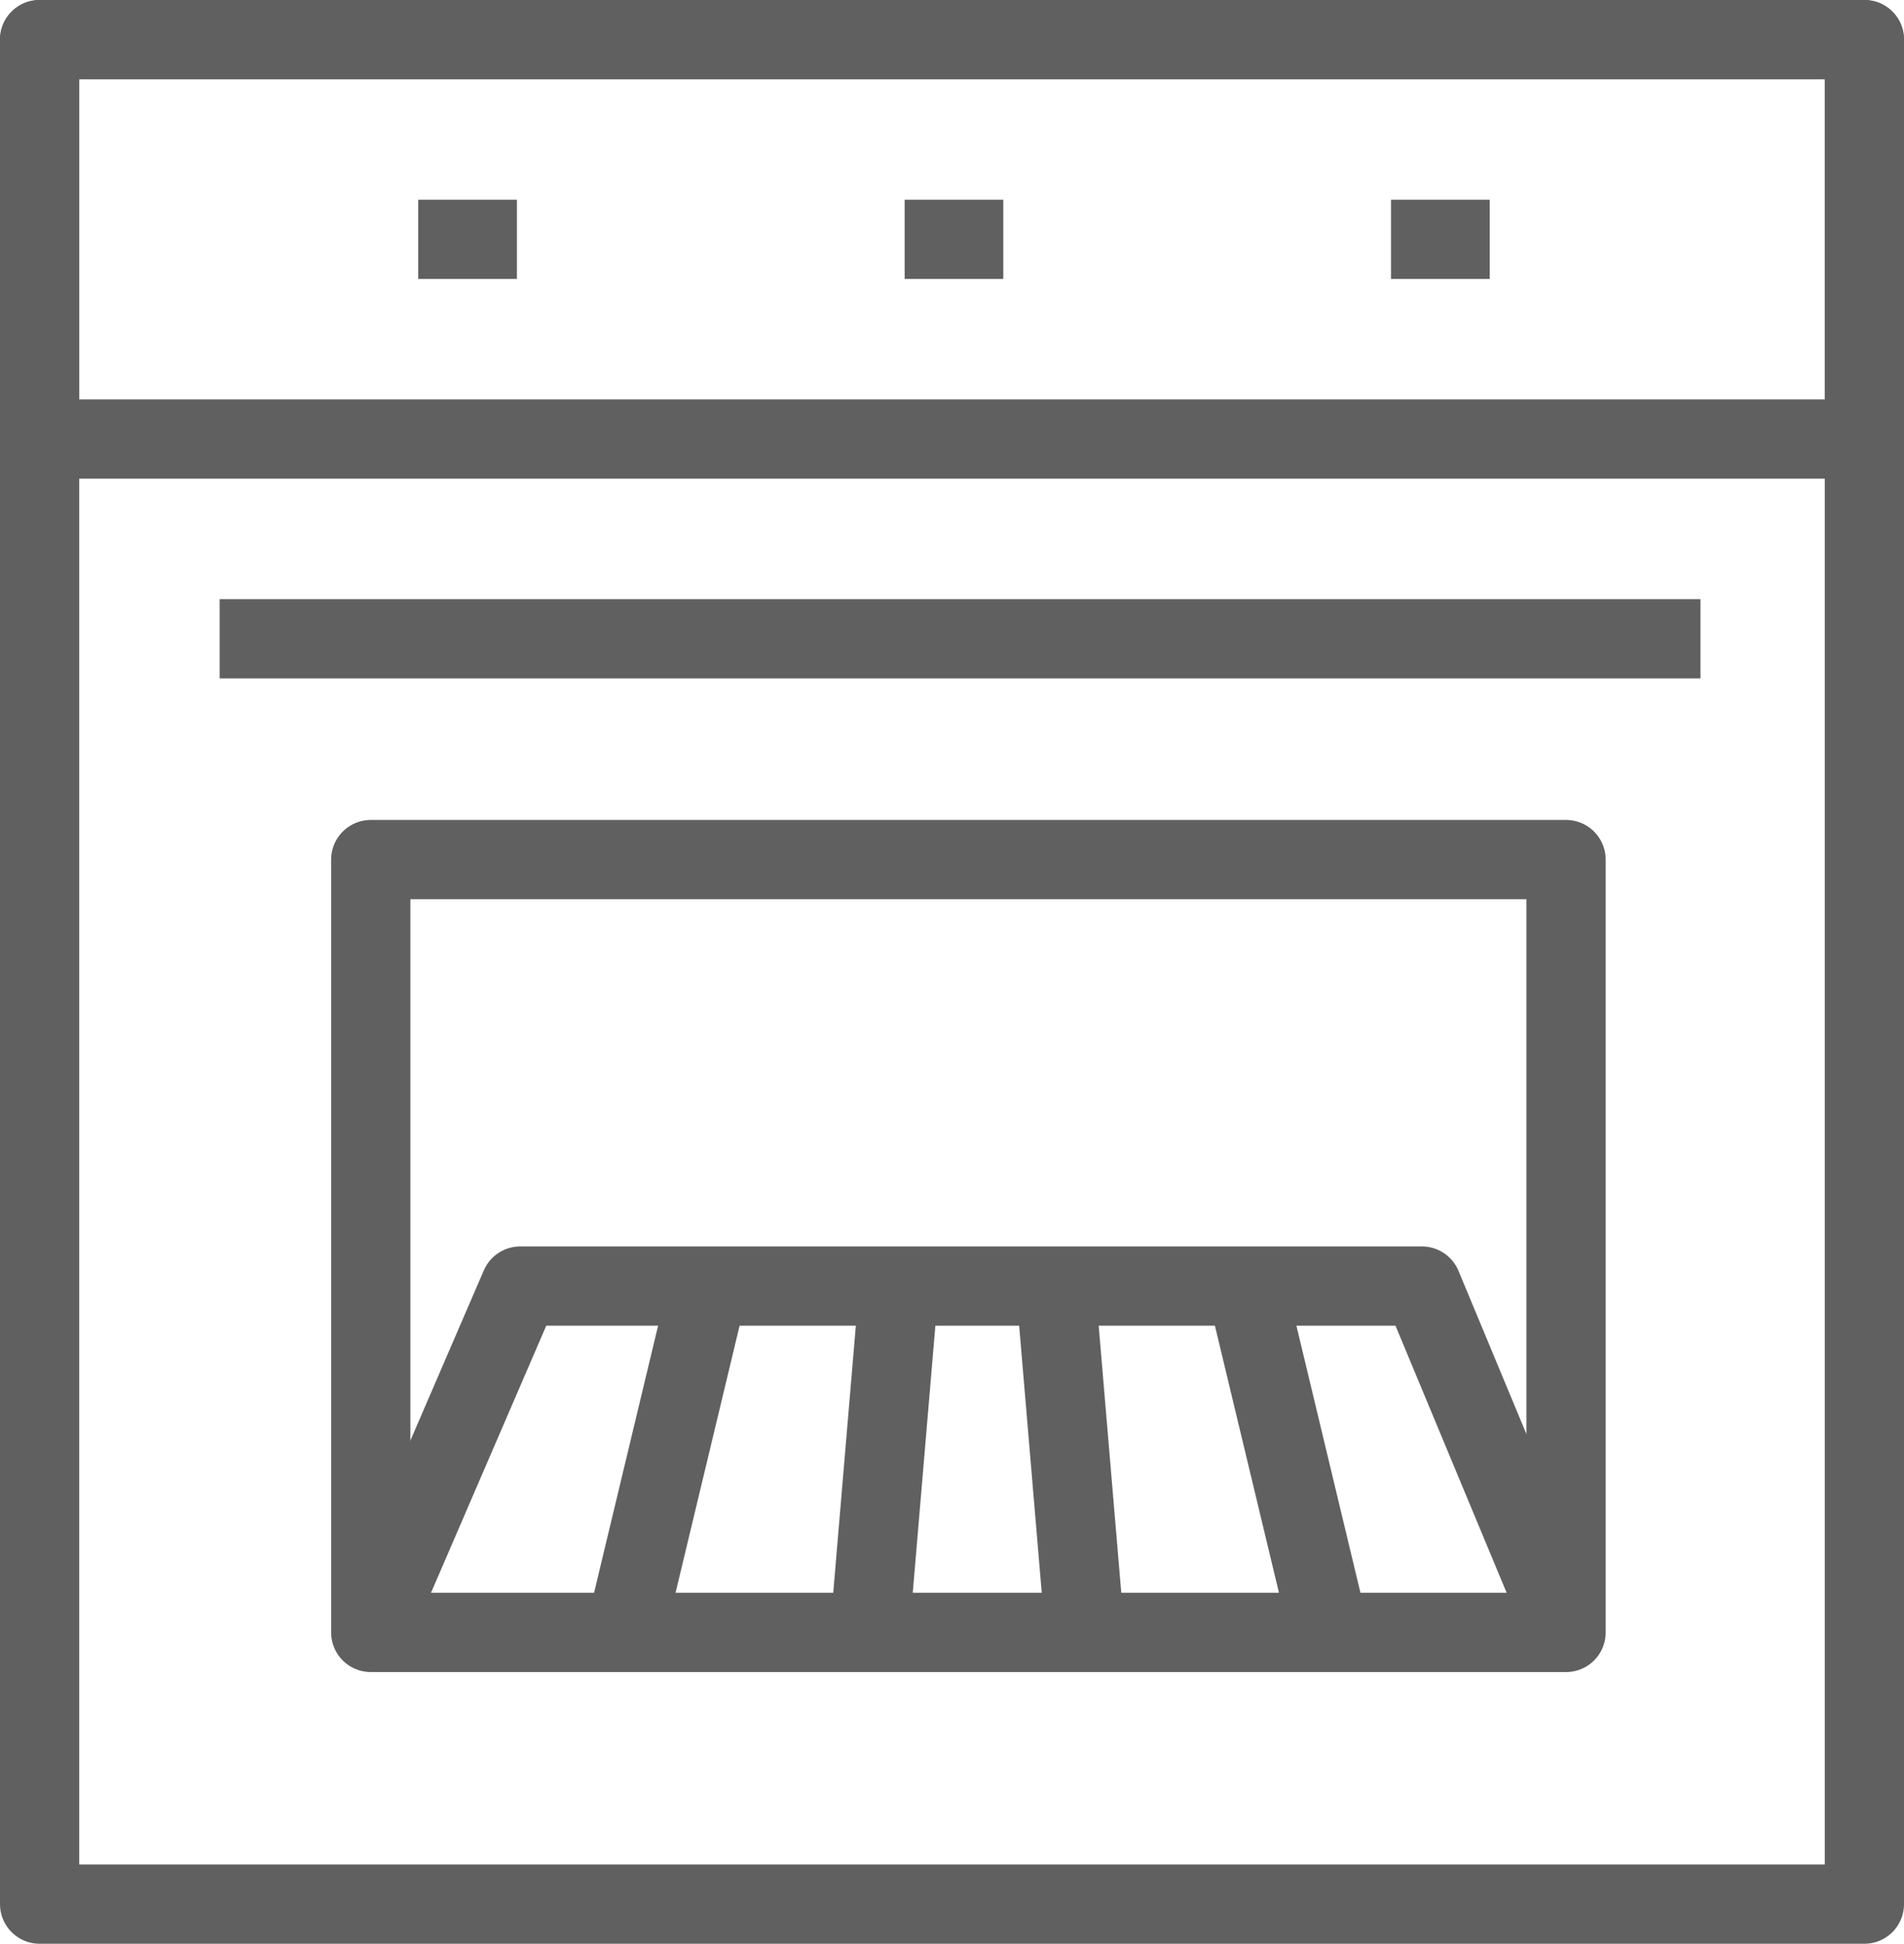
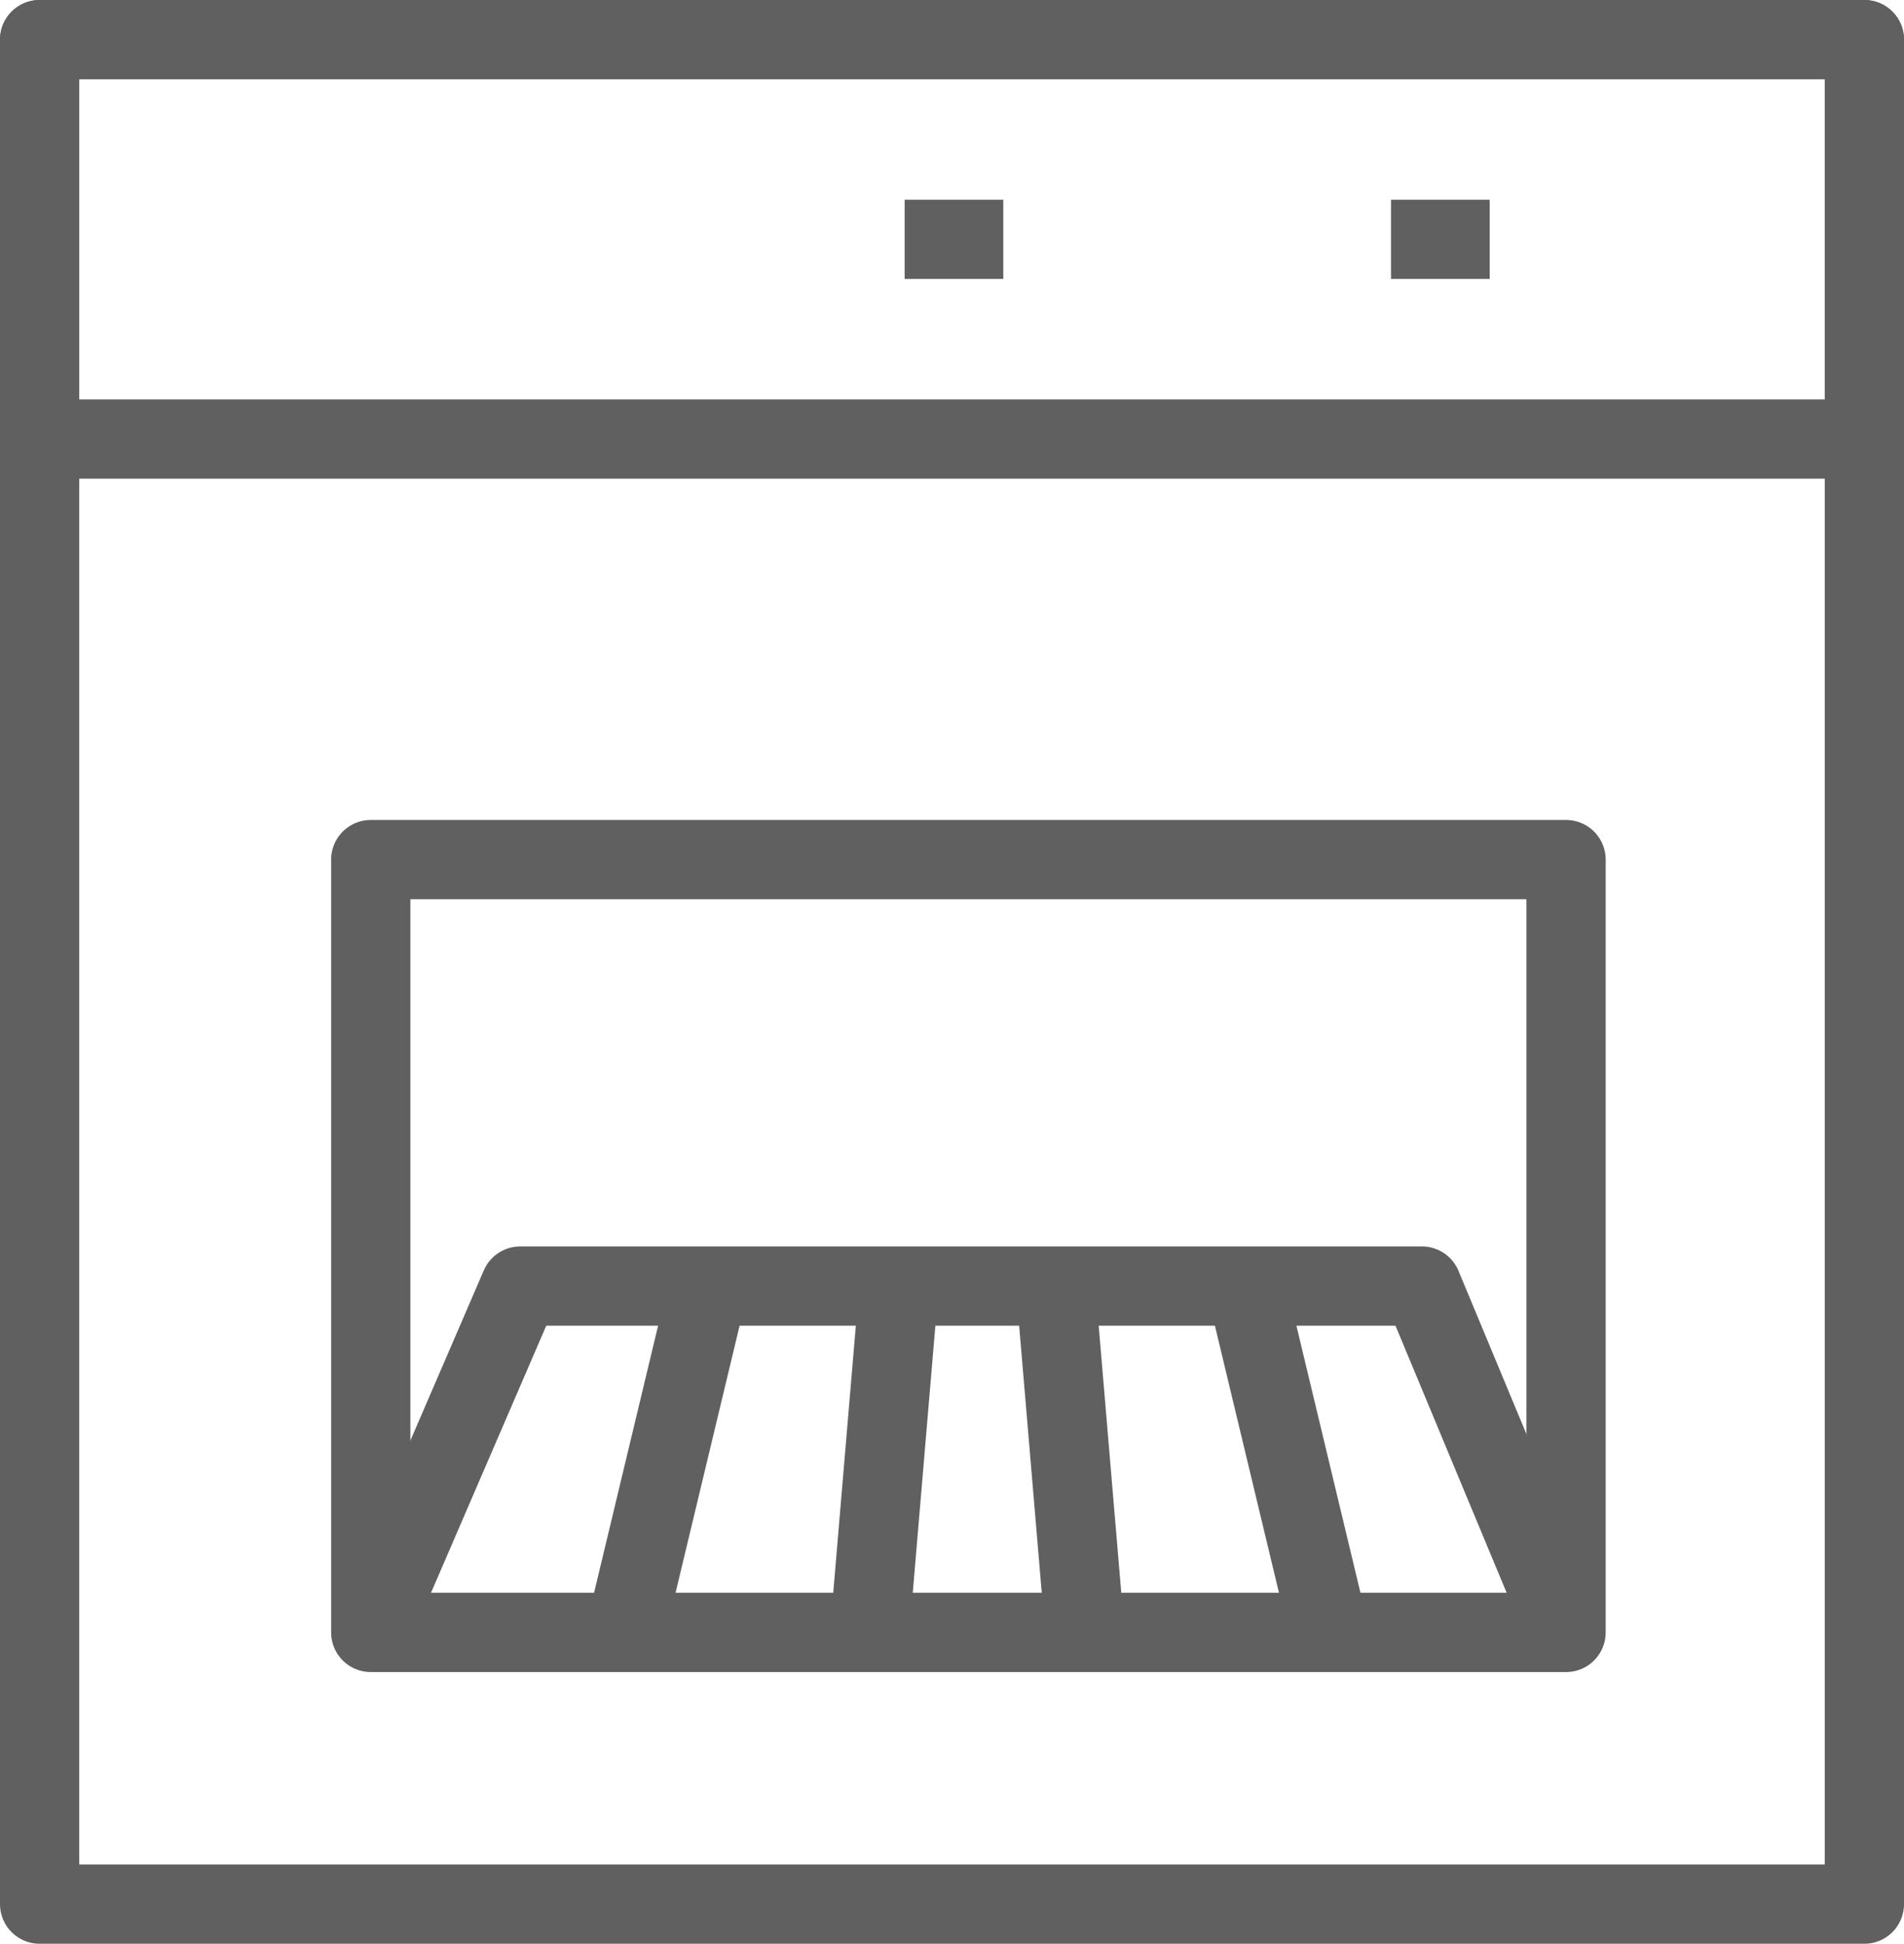
<svg xmlns="http://www.w3.org/2000/svg" id="Layer_1" data-name="Layer 1" viewBox="0 0 72.082 73.572">
  <title>why8</title>
  <g>
    <line x1="34.248" y1="9.059" x2="37.983" y2="9.059" style="fill: none;stroke: #606060;stroke-linejoin: round;stroke-width: 3px" />
    <line x1="52.661" y1="9.059" x2="56.397" y2="9.059" style="fill: none;stroke: #606060;stroke-linejoin: round;stroke-width: 3px" />
-     <line x1="15.833" y1="9.059" x2="19.569" y2="9.059" style="fill: none;stroke: #606060;stroke-linejoin: round;stroke-width: 3px" />
    <rect x="1.5" y="1.5" width="69.082" height="70.572" style="fill: none;stroke: #606060;stroke-linejoin: round;stroke-width: 3px" />
    <rect x="1.5" y="1.5" width="69.082" height="15.118" style="fill: none;stroke: #606060;stroke-linejoin: round;stroke-width: 3px" />
-     <line x1="8.315" y1="24.178" x2="64.376" y2="24.178" style="fill: none;stroke: #606060;stroke-linejoin: round;stroke-width: 3px" />
    <rect x="14.036" y="32.536" width="45.252" height="29.252" style="fill: none;stroke: #606060;stroke-linejoin: round;stroke-width: 3px" />
    <polyline points="14.036 61.788 19.694 48.678 53.831 48.678 59.288 61.788" style="fill: none;stroke: #606060;stroke-linejoin: round;stroke-width: 3px" />
    <line x1="26.817" y1="48.678" x2="23.673" y2="61.788" style="fill: none;stroke: #606060;stroke-linejoin: round;stroke-width: 3px" />
    <line x1="34.033" y1="48.678" x2="32.923" y2="61.788" style="fill: none;stroke: #606060;stroke-linejoin: round;stroke-width: 3px" />
    <line x1="47.177" y1="48.678" x2="50.322" y2="61.788" style="fill: none;stroke: #606060;stroke-linejoin: round;stroke-width: 3px" />
    <line x1="39.962" y1="48.678" x2="41.071" y2="61.788" style="fill: none;stroke: #606060;stroke-linejoin: round;stroke-width: 3px" />
  </g>
</svg>